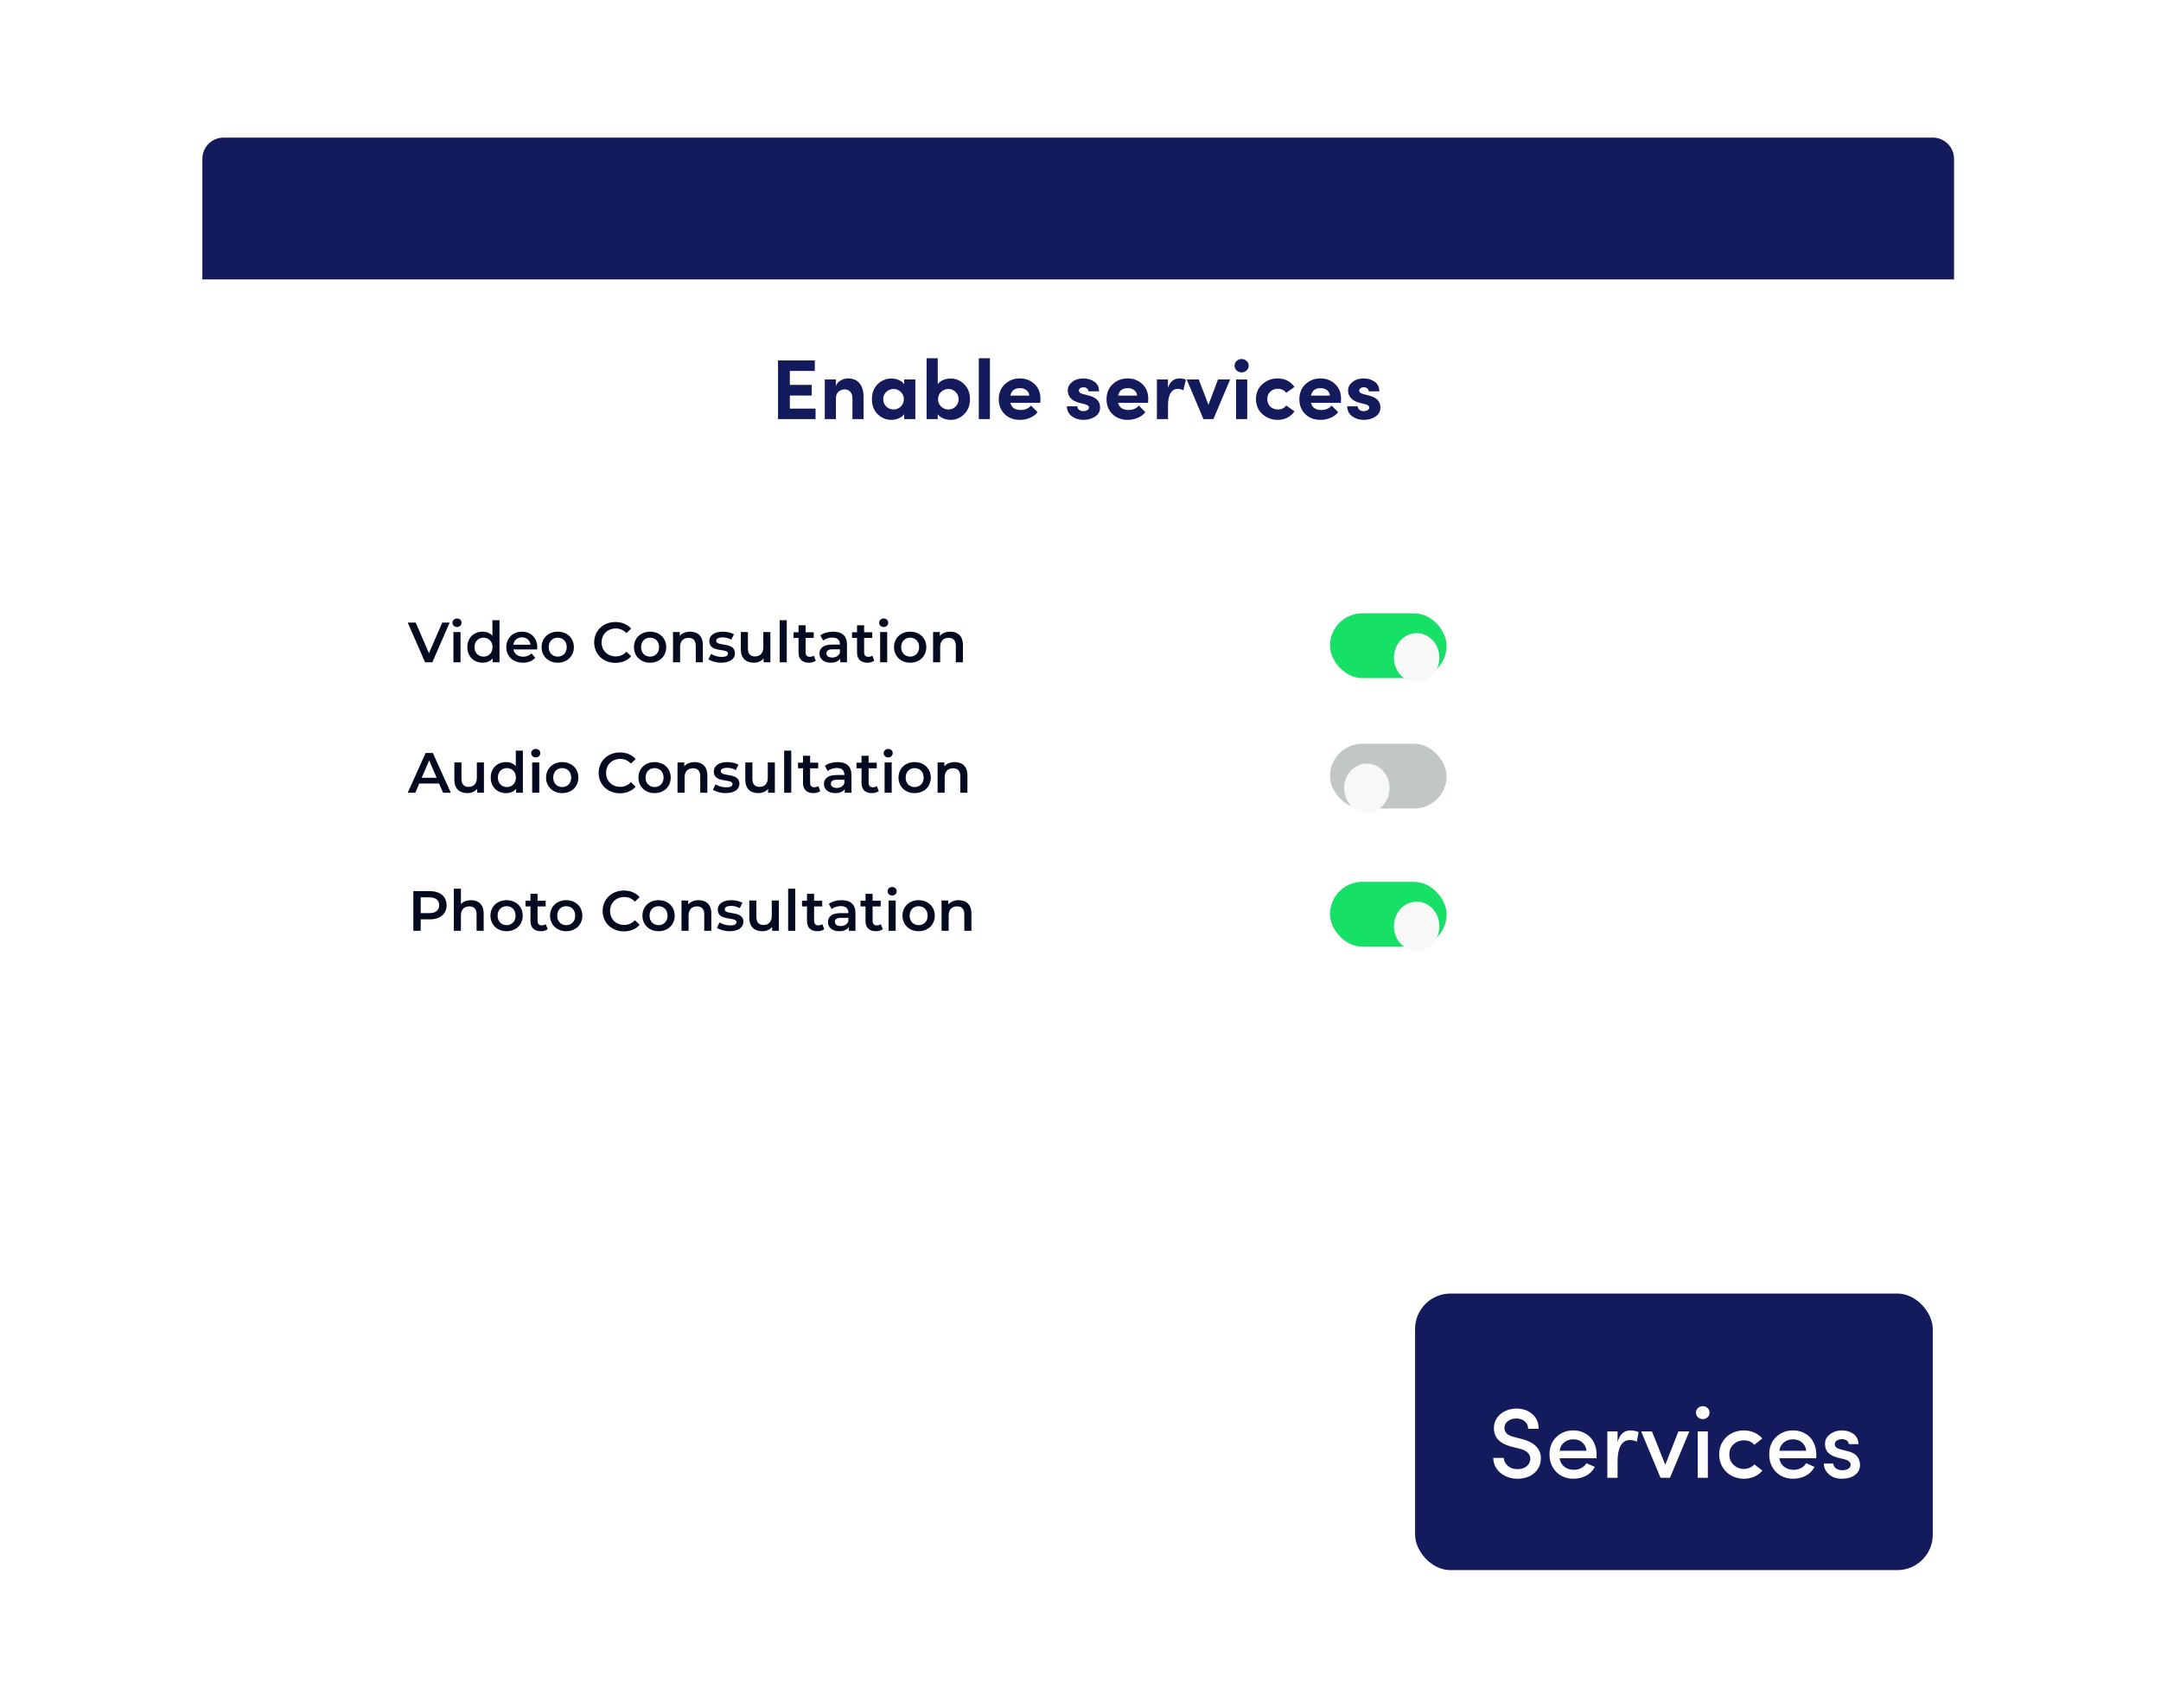
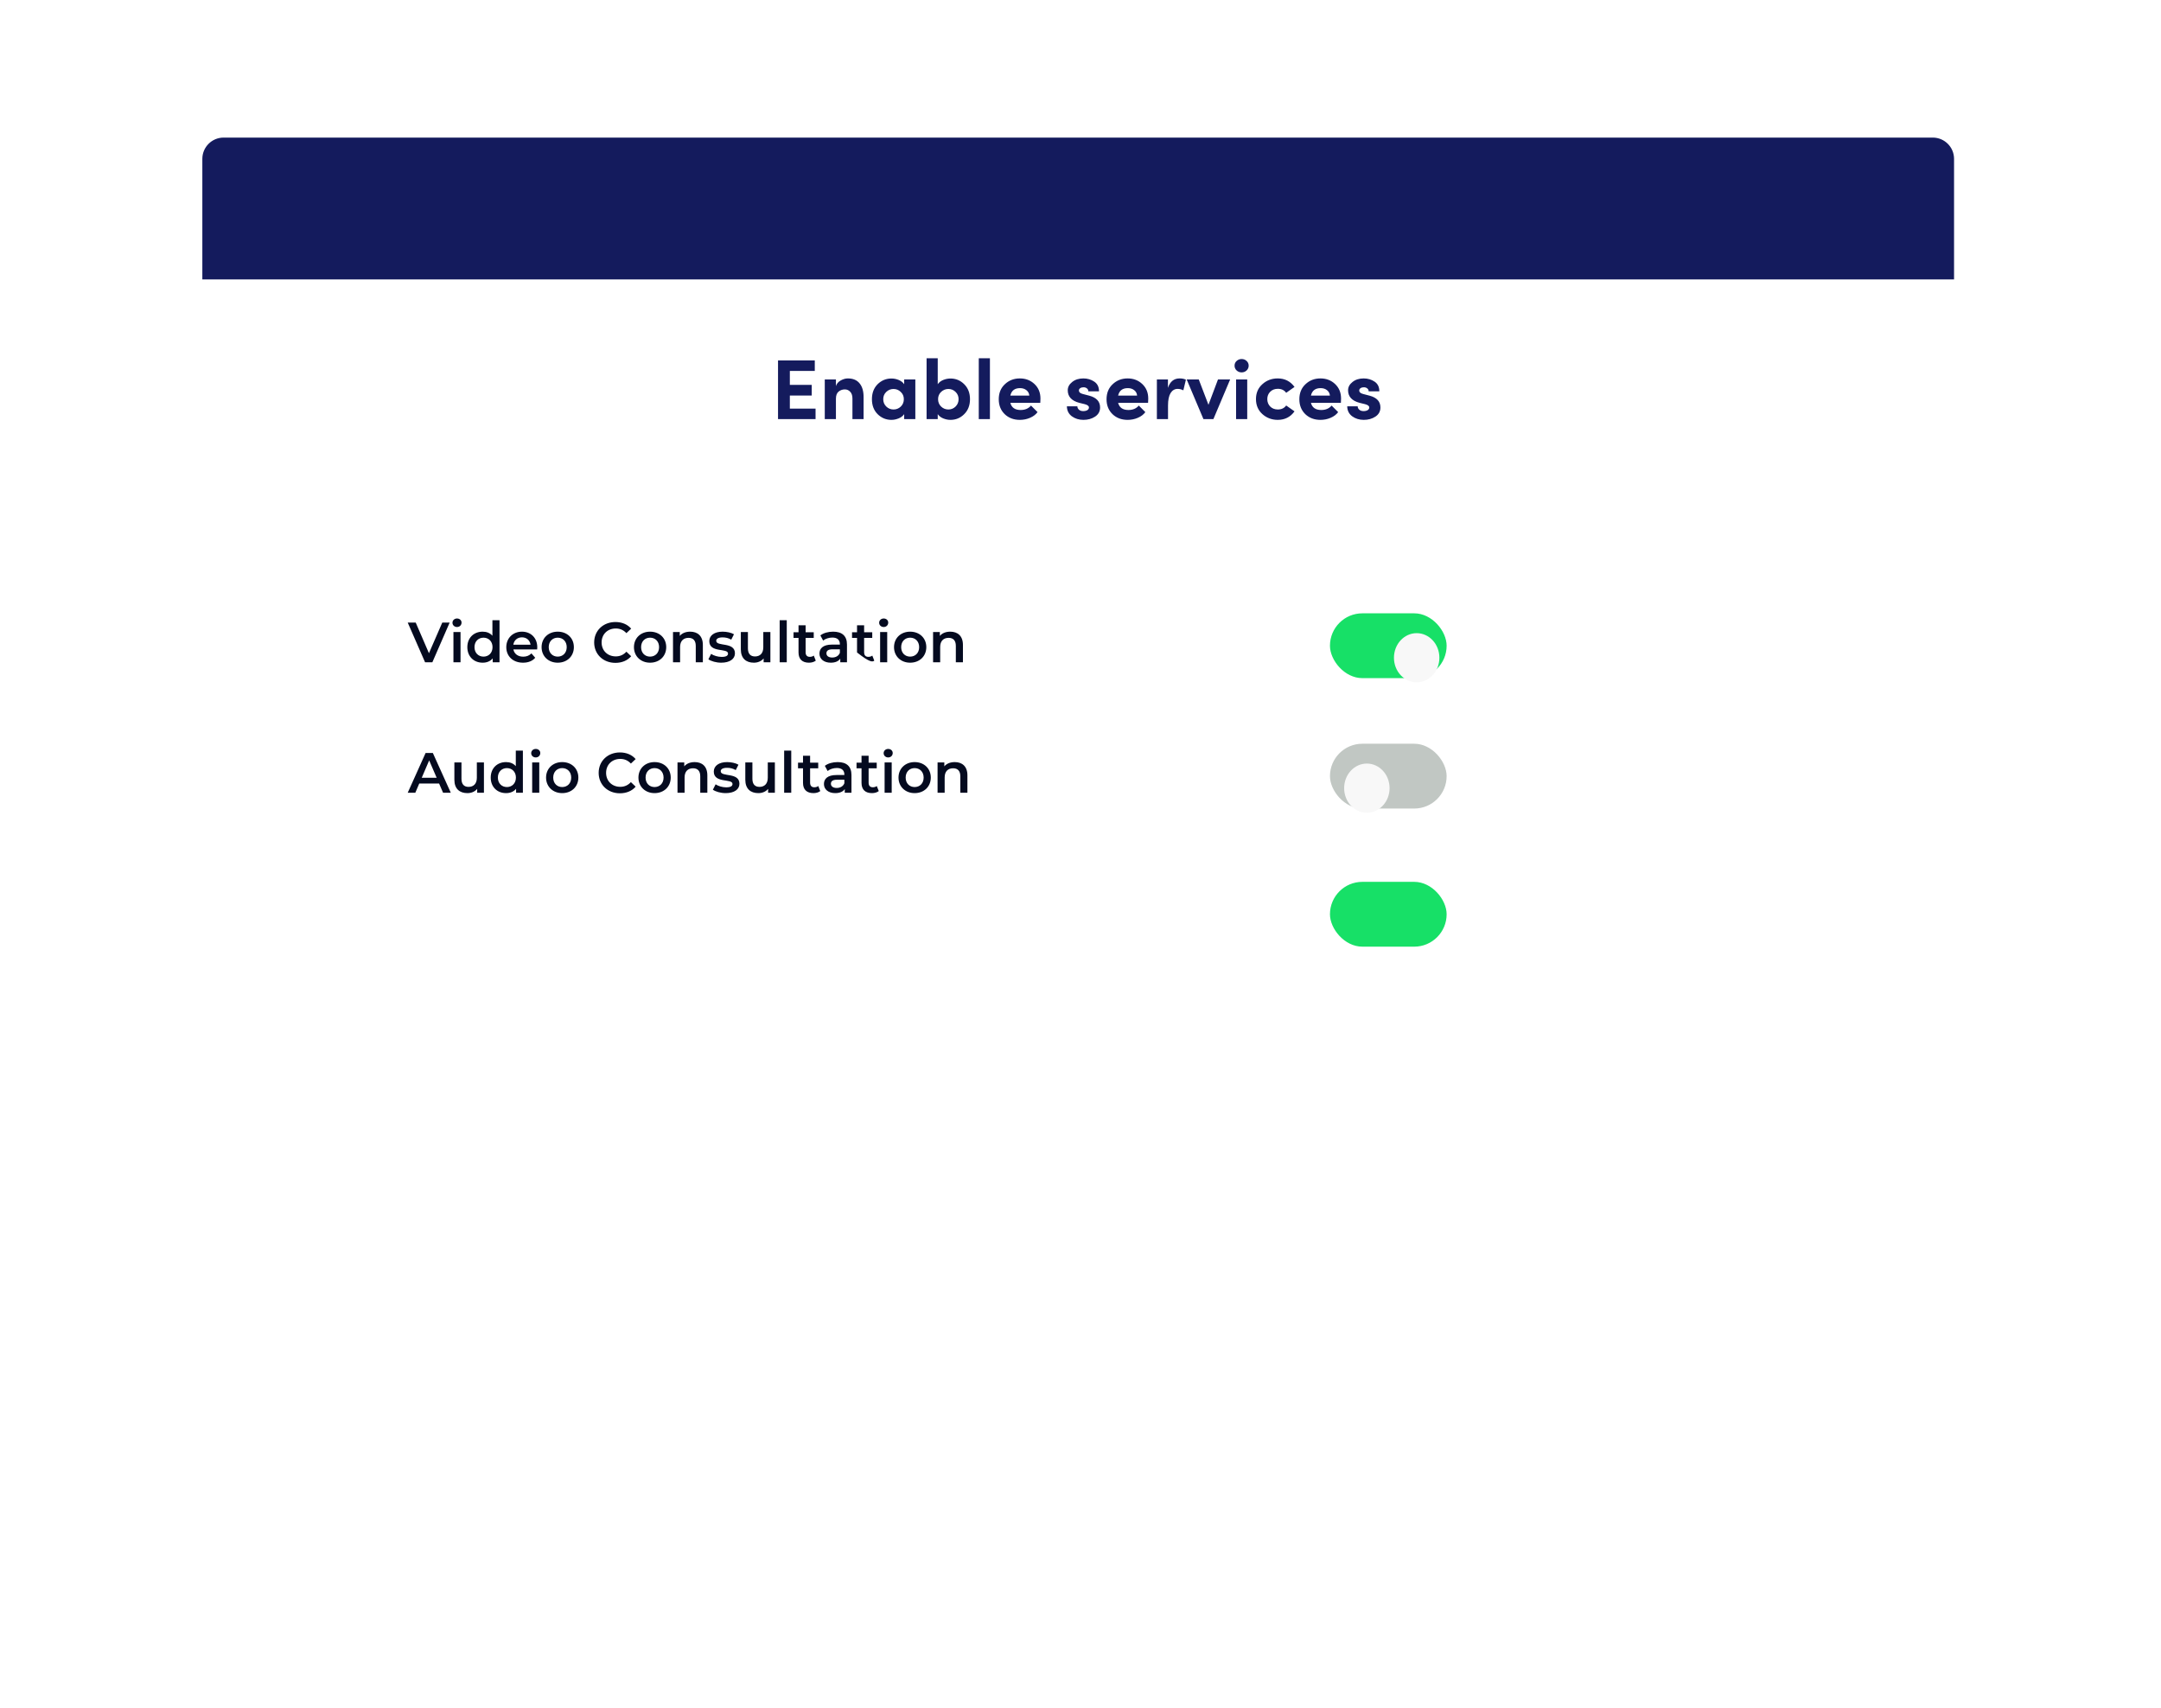
<svg xmlns="http://www.w3.org/2000/svg" width="267" height="211" viewBox="0 0 267 211" fill="none">
  <g filter="url(#filter0_d_3162_24744)">
-     <rect x="25" y="30.145" width="216.431" height="148.96" rx="2.629" fill="white" />
-   </g>
+     </g>
  <path d="M97.589 50.49H100.765V51.783H96.128V44.538H100.67V45.832H97.589V47.556H100.292V48.871H97.589V50.49ZM104.754 46.757C105.392 46.757 105.876 46.96 106.205 47.367C106.541 47.773 106.706 48.348 106.699 49.091V51.783H105.322V49.239C105.322 48.874 105.231 48.597 105.048 48.408C104.866 48.212 104.645 48.114 104.386 48.114C104.092 48.114 103.832 48.205 103.608 48.387C103.391 48.569 103.282 48.864 103.282 49.27V51.783H101.904V46.883H103.282V47.703C103.38 47.402 103.576 47.171 103.871 47.01C104.172 46.841 104.467 46.757 104.754 46.757ZM111.715 46.883H113.093V51.783H111.715V51.173C111.554 51.405 111.323 51.58 111.021 51.699C110.727 51.818 110.432 51.878 110.138 51.878C109.479 51.878 108.911 51.643 108.434 51.173C107.965 50.704 107.73 50.087 107.73 49.323C107.73 48.559 107.965 47.942 108.434 47.472C108.911 47.002 109.479 46.768 110.138 46.768C110.446 46.768 110.744 46.827 111.032 46.946C111.326 47.066 111.554 47.241 111.715 47.472V46.883ZM110.401 50.595C110.744 50.595 111.042 50.476 111.295 50.237C111.547 49.992 111.673 49.687 111.673 49.323C111.673 48.958 111.543 48.657 111.284 48.419C111.032 48.18 110.737 48.061 110.401 48.061C110.05 48.061 109.749 48.184 109.497 48.429C109.251 48.667 109.128 48.965 109.128 49.323C109.128 49.68 109.251 49.982 109.497 50.227C109.749 50.472 110.05 50.595 110.401 50.595ZM117.438 46.768C118.097 46.768 118.661 47.002 119.131 47.472C119.607 47.942 119.846 48.559 119.846 49.323C119.846 50.087 119.607 50.704 119.131 51.173C118.661 51.643 118.097 51.878 117.438 51.878C117.136 51.878 116.839 51.818 116.544 51.699C116.25 51.58 116.022 51.405 115.861 51.173V51.783H114.483V44.265H115.861V47.472C116.022 47.241 116.25 47.066 116.544 46.946C116.839 46.827 117.136 46.768 117.438 46.768ZM117.175 50.595C117.526 50.595 117.823 50.472 118.069 50.227C118.314 49.982 118.437 49.68 118.437 49.323C118.437 48.965 118.314 48.667 118.069 48.429C117.823 48.184 117.526 48.061 117.175 48.061C116.839 48.061 116.541 48.18 116.281 48.419C116.029 48.657 115.903 48.958 115.903 49.323C115.903 49.687 116.029 49.992 116.281 50.237C116.534 50.476 116.832 50.595 117.175 50.595ZM120.932 51.783V44.265H122.309V51.783H120.932ZM128.552 49.249C128.552 49.305 128.545 49.48 128.531 49.775H124.83C124.984 50.364 125.408 50.658 126.102 50.658C126.649 50.658 127.076 50.476 127.385 50.111L128.194 50.921C127.97 51.222 127.658 51.457 127.259 51.626C126.866 51.794 126.449 51.878 126.007 51.878C125.25 51.878 124.626 51.643 124.136 51.173C123.645 50.697 123.4 50.083 123.4 49.333C123.4 48.562 123.652 47.942 124.157 47.472C124.661 46.995 125.278 46.757 126.007 46.757C126.722 46.757 127.325 46.988 127.816 47.451C128.307 47.914 128.552 48.513 128.552 49.249ZM124.83 48.881H127.174C127.153 48.601 127.034 48.376 126.817 48.208C126.607 48.04 126.344 47.956 126.028 47.956C125.369 47.956 124.97 48.264 124.83 48.881ZM133.859 51.878C133.313 51.878 132.836 51.731 132.429 51.436C132.03 51.135 131.826 50.725 131.819 50.206H133.113C133.113 50.36 133.176 50.497 133.302 50.616C133.435 50.735 133.614 50.795 133.838 50.795C134.042 50.795 134.21 50.756 134.343 50.679C134.476 50.595 134.543 50.483 134.543 50.343C134.543 50.16 134.364 50.024 134.007 49.933L133.355 49.775C132.401 49.523 131.925 49.004 131.925 48.219C131.925 47.826 132.107 47.486 132.471 47.199C132.836 46.904 133.295 46.757 133.849 46.757C134.361 46.757 134.813 46.89 135.205 47.157C135.598 47.423 135.791 47.823 135.784 48.355H134.469C134.469 48.201 134.41 48.078 134.29 47.987C134.178 47.896 134.038 47.851 133.87 47.851C133.709 47.851 133.572 47.889 133.46 47.966C133.355 48.036 133.302 48.135 133.302 48.261C133.302 48.457 133.463 48.597 133.786 48.681L134.595 48.892C135.479 49.13 135.92 49.614 135.92 50.343C135.92 50.826 135.713 51.205 135.3 51.478C134.893 51.745 134.413 51.878 133.859 51.878ZM141.87 49.249C141.87 49.305 141.863 49.48 141.849 49.775H138.148C138.302 50.364 138.726 50.658 139.42 50.658C139.967 50.658 140.394 50.476 140.703 50.111L141.512 50.921C141.288 51.222 140.976 51.457 140.577 51.626C140.184 51.794 139.767 51.878 139.325 51.878C138.568 51.878 137.944 51.643 137.454 51.173C136.963 50.697 136.718 50.083 136.718 49.333C136.718 48.562 136.97 47.942 137.475 47.472C137.98 46.995 138.596 46.757 139.325 46.757C140.04 46.757 140.643 46.988 141.134 47.451C141.625 47.914 141.87 48.513 141.87 49.249ZM138.148 48.881H140.493C140.472 48.601 140.352 48.376 140.135 48.208C139.925 48.04 139.662 47.956 139.346 47.956C138.688 47.956 138.288 48.264 138.148 48.881ZM145.744 46.757C146.06 46.757 146.319 46.81 146.523 46.915L146.207 48.229C145.983 48.11 145.748 48.05 145.503 48.05C145.138 48.05 144.847 48.222 144.63 48.566C144.42 48.909 144.314 49.421 144.314 50.101V51.783H142.937V46.883H144.304V47.924C144.563 47.146 145.043 46.757 145.744 46.757ZM150.488 46.883H151.991L149.92 51.783H148.69L146.618 46.883H148.111L149.31 50.017L150.488 46.883ZM153.406 46.011C153.168 46.011 152.961 45.93 152.786 45.769C152.618 45.608 152.534 45.411 152.534 45.18C152.534 44.949 152.618 44.756 152.786 44.602C152.961 44.44 153.168 44.36 153.406 44.36C153.652 44.36 153.858 44.44 154.027 44.602C154.195 44.756 154.279 44.949 154.279 45.18C154.279 45.411 154.195 45.608 154.027 45.769C153.858 45.93 153.652 46.011 153.406 46.011ZM152.723 51.783V46.883H154.1V51.783H152.723ZM157.872 51.878C157.136 51.878 156.501 51.639 155.969 51.163C155.443 50.686 155.18 50.069 155.18 49.312C155.18 48.555 155.443 47.942 155.969 47.472C156.494 46.995 157.129 46.757 157.872 46.757C158.741 46.757 159.432 47.108 159.943 47.809L158.913 48.534C158.675 48.205 158.331 48.04 157.882 48.04C157.497 48.04 157.181 48.163 156.936 48.408C156.698 48.646 156.579 48.948 156.579 49.312C156.579 49.677 156.698 49.982 156.936 50.227C157.181 50.472 157.497 50.595 157.882 50.595C158.331 50.595 158.675 50.43 158.913 50.101L159.943 50.826C159.439 51.527 158.748 51.878 157.872 51.878ZM165.693 49.249C165.693 49.305 165.686 49.48 165.672 49.775H161.97C162.125 50.364 162.549 50.658 163.243 50.658C163.79 50.658 164.217 50.476 164.526 50.111L165.335 50.921C165.111 51.222 164.799 51.457 164.399 51.626C164.007 51.794 163.59 51.878 163.148 51.878C162.391 51.878 161.767 51.643 161.276 51.173C160.786 50.697 160.54 50.083 160.54 49.333C160.54 48.562 160.793 47.942 161.298 47.472C161.802 46.995 162.419 46.757 163.148 46.757C163.863 46.757 164.466 46.988 164.957 47.451C165.447 47.914 165.693 48.513 165.693 49.249ZM161.97 48.881H164.315C164.294 48.601 164.175 48.376 163.958 48.208C163.747 48.04 163.485 47.956 163.169 47.956C162.51 47.956 162.111 48.264 161.97 48.881ZM168.495 51.878C167.948 51.878 167.471 51.731 167.065 51.436C166.665 51.135 166.462 50.725 166.455 50.206H167.748C167.748 50.36 167.811 50.497 167.937 50.616C168.071 50.735 168.249 50.795 168.474 50.795C168.677 50.795 168.845 50.756 168.978 50.679C169.112 50.595 169.178 50.483 169.178 50.343C169.178 50.16 168.999 50.024 168.642 49.933L167.99 49.775C167.037 49.523 166.56 49.004 166.56 48.219C166.56 47.826 166.742 47.486 167.107 47.199C167.471 46.904 167.93 46.757 168.484 46.757C168.996 46.757 169.448 46.89 169.841 47.157C170.233 47.423 170.426 47.823 170.419 48.355H169.105C169.105 48.201 169.045 48.078 168.926 47.987C168.814 47.896 168.673 47.851 168.505 47.851C168.344 47.851 168.207 47.889 168.095 47.966C167.99 48.036 167.937 48.135 167.937 48.261C167.937 48.457 168.099 48.597 168.421 48.681L169.231 48.892C170.114 49.13 170.556 49.614 170.556 50.343C170.556 50.826 170.349 51.205 169.935 51.478C169.529 51.745 169.048 51.878 168.495 51.878Z" fill="#141B5D" />
  <circle cx="38.67" cy="25.414" r="2.279" fill="#F3675D" />
-   <circle cx="47.42" cy="25.414" r="2.279" fill="#F8C147" />
  <circle cx="56.17" cy="25.414" r="2.279" fill="#2DC544" />
-   <rect x="174.837" y="159.828" width="63.965" height="34.173" rx="4.381" fill="#141B5D" />
  <path d="M184.499 180.134H185.799C185.811 180.497 185.973 180.821 186.284 181.104C186.6 181.384 186.999 181.524 187.482 181.524C187.953 181.524 188.325 181.414 188.596 181.194C188.872 180.975 189.031 180.699 189.075 180.368C189.119 179.673 188.674 179.216 187.74 178.996L186.673 178.726C185.276 178.347 184.577 177.59 184.577 176.456C184.577 175.985 184.705 175.564 184.96 175.192C185.22 174.821 185.561 174.537 185.985 174.342C186.408 174.142 186.867 174.042 187.362 174.042C188.157 174.042 188.812 174.27 189.327 174.725C189.846 175.176 190.106 175.781 190.106 176.54H188.806C188.806 176.157 188.668 175.849 188.393 175.618C188.121 175.382 187.768 175.264 187.332 175.264C186.933 175.264 186.59 175.374 186.302 175.594C186.019 175.813 185.877 176.093 185.877 176.432C185.877 176.975 186.252 177.343 187.003 177.534L188.081 177.816C188.916 178.04 189.523 178.379 189.902 178.834C190.281 179.285 190.435 179.823 190.363 180.445C190.303 181.112 190.008 181.657 189.477 182.081C188.95 182.5 188.285 182.71 187.482 182.71C186.915 182.71 186.4 182.59 185.937 182.35C185.477 182.111 185.122 181.795 184.87 181.404C184.623 181.013 184.499 180.589 184.499 180.134ZM191.447 179.709C191.447 178.822 191.729 178.105 192.292 177.558C192.859 177.011 193.56 176.738 194.394 176.738C194.798 176.738 195.175 176.81 195.527 176.953C195.882 177.093 196.187 177.291 196.443 177.546C196.699 177.798 196.898 178.111 197.042 178.487C197.19 178.858 197.264 179.265 197.264 179.709C197.264 179.94 197.26 180.096 197.252 180.176H192.699C192.759 180.611 192.949 180.959 193.268 181.218C193.592 181.478 193.987 181.607 194.454 181.607C194.782 181.607 195.087 181.536 195.371 181.392C195.654 181.244 195.868 181.042 196.012 180.787C196.128 180.843 196.305 180.923 196.545 181.026C196.784 181.13 196.95 181.202 197.042 181.242C196.802 181.725 196.443 182.091 195.964 182.338C195.485 182.586 194.961 182.71 194.394 182.71C193.851 182.71 193.356 182.588 192.909 182.344C192.466 182.101 192.11 181.749 191.843 181.29C191.579 180.827 191.447 180.3 191.447 179.709ZM192.699 179.253H196.024C195.964 178.81 195.786 178.465 195.491 178.217C195.195 177.966 194.83 177.84 194.394 177.84C193.947 177.84 193.568 177.968 193.256 178.223C192.945 178.475 192.759 178.818 192.699 179.253ZM198.593 182.59V176.863H199.857V178.175C200.133 177.217 200.658 176.738 201.433 176.738C201.632 176.738 201.828 176.76 202.02 176.804C202.211 176.848 202.355 176.899 202.451 176.959L202.241 178.127C201.982 177.996 201.698 177.93 201.391 177.93C200.872 177.93 200.486 178.163 200.235 178.631C199.983 179.098 199.857 179.731 199.857 180.529V182.59H198.593ZM202.774 176.863H204.11L205.751 180.985L207.375 176.863H208.722L206.332 182.59H205.164L202.774 176.863ZM209.788 175.114C209.625 174.959 209.543 174.769 209.543 174.545C209.543 174.322 209.625 174.132 209.788 173.976C209.956 173.821 210.156 173.743 210.387 173.743C210.623 173.743 210.821 173.821 210.98 173.976C211.14 174.128 211.22 174.318 211.22 174.545C211.22 174.773 211.14 174.963 210.98 175.114C210.821 175.266 210.623 175.342 210.387 175.342C210.156 175.342 209.956 175.266 209.788 175.114ZM209.759 182.59V176.863H211.01V182.59H209.759ZM212.831 181.284C212.552 180.821 212.412 180.296 212.412 179.709C212.412 179.122 212.552 178.601 212.831 178.145C213.115 177.686 213.486 177.337 213.945 177.097C214.409 176.858 214.916 176.738 215.467 176.738C215.922 176.738 216.347 176.826 216.743 177.001C217.138 177.173 217.47 177.417 217.737 177.732L216.755 178.517C216.435 178.149 216.006 177.966 215.467 177.966C214.972 177.966 214.546 178.127 214.191 178.451C213.84 178.77 213.664 179.19 213.664 179.709C213.664 180.228 213.842 180.657 214.197 180.997C214.552 181.332 214.976 181.5 215.467 181.5C215.718 181.5 215.958 181.45 216.186 181.35C216.413 181.25 216.603 181.112 216.755 180.937L217.749 181.709C217.478 182.029 217.144 182.276 216.749 182.452C216.353 182.624 215.926 182.71 215.467 182.71C214.92 182.71 214.415 182.588 213.951 182.344C213.488 182.101 213.115 181.747 212.831 181.284ZM218.594 179.709C218.594 178.822 218.875 178.105 219.438 177.558C220.005 177.011 220.706 176.738 221.541 176.738C221.944 176.738 222.321 176.81 222.673 176.953C223.028 177.093 223.334 177.291 223.589 177.546C223.845 177.798 224.044 178.111 224.188 178.487C224.336 178.858 224.41 179.265 224.41 179.709C224.41 179.94 224.406 180.096 224.398 180.176H219.846C219.905 180.611 220.095 180.959 220.415 181.218C220.738 181.478 221.133 181.607 221.601 181.607C221.928 181.607 222.234 181.536 222.517 181.392C222.801 181.244 223.014 181.042 223.158 180.787C223.274 180.843 223.451 180.923 223.691 181.026C223.931 181.13 224.096 181.202 224.188 181.242C223.949 181.725 223.589 182.091 223.11 182.338C222.631 182.586 222.108 182.71 221.541 182.71C220.998 182.71 220.502 182.588 220.055 182.344C219.612 182.101 219.257 181.749 218.989 181.29C218.725 180.827 218.594 180.3 218.594 179.709ZM219.846 179.253H223.17C223.11 178.81 222.932 178.465 222.637 178.217C222.341 177.966 221.976 177.84 221.541 177.84C221.093 177.84 220.714 177.968 220.403 178.223C220.091 178.475 219.905 178.818 219.846 179.253ZM225.338 180.835H226.5C226.532 181.086 226.646 181.286 226.842 181.434C227.041 181.582 227.305 181.655 227.632 181.655C227.928 181.655 228.172 181.596 228.363 181.476C228.555 181.352 228.651 181.184 228.651 180.973C228.651 180.801 228.575 180.659 228.423 180.547C228.275 180.431 228.086 180.348 227.854 180.296L227.081 180.11C226.486 179.95 226.063 179.719 225.811 179.415C225.564 179.108 225.458 178.718 225.494 178.247C225.53 177.828 225.748 177.472 226.147 177.181C226.55 176.885 227.017 176.738 227.549 176.738C227.812 176.738 228.06 176.77 228.291 176.834C228.527 176.897 228.743 176.995 228.938 177.127C229.138 177.255 229.3 177.431 229.423 177.654C229.547 177.878 229.617 178.137 229.633 178.433H228.429C228.405 178.229 228.313 178.075 228.154 177.972C227.998 177.868 227.812 177.816 227.596 177.816C227.433 177.816 227.271 177.846 227.111 177.906C226.952 177.966 226.844 178.044 226.788 178.139C226.692 178.303 226.674 178.475 226.734 178.654C226.794 178.834 227.027 178.98 227.435 179.092L228.321 179.313C228.617 179.385 228.866 179.487 229.07 179.619C229.278 179.747 229.431 179.892 229.531 180.056C229.635 180.216 229.707 180.372 229.747 180.523C229.791 180.671 229.813 180.825 229.813 180.985C229.813 181.524 229.601 181.947 229.178 182.254C228.755 182.558 228.205 182.71 227.531 182.71C227.167 182.71 226.822 182.64 226.494 182.5C226.171 182.356 225.899 182.139 225.68 181.847C225.46 181.556 225.346 181.218 225.338 180.835Z" fill="white" />
-   <path d="M54.645 76.925L52.998 80.71L51.364 76.925H50.376L52.521 81.832H53.418L55.556 76.925H54.645ZM56.466 77.472C56.795 77.472 57.026 77.234 57.026 76.925C57.026 76.638 56.788 76.42 56.466 76.42C56.143 76.42 55.905 76.652 55.905 76.946C55.905 77.24 56.143 77.472 56.466 77.472ZM56.024 81.832H56.9V78.089H56.024V81.832ZM60.84 76.631V78.551C60.546 78.208 60.118 78.047 59.635 78.047C58.548 78.047 57.742 78.797 57.742 79.96C57.742 81.124 58.548 81.881 59.635 81.881C60.146 81.881 60.581 81.706 60.875 81.348V81.832H61.717V76.631H60.84ZM59.74 81.131C59.109 81.131 58.625 80.675 58.625 79.96C58.625 79.245 59.109 78.79 59.74 78.79C60.371 78.79 60.854 79.245 60.854 79.96C60.854 80.675 60.371 81.131 59.74 81.131ZM66.382 79.981C66.382 78.811 65.583 78.047 64.489 78.047C63.375 78.047 62.554 78.846 62.554 79.96C62.554 81.075 63.367 81.881 64.622 81.881C65.267 81.881 65.793 81.671 66.129 81.271L65.66 80.731C65.393 81.005 65.064 81.138 64.643 81.138C63.991 81.138 63.536 80.788 63.431 80.241H66.368C66.375 80.157 66.382 80.052 66.382 79.981ZM64.489 78.748C65.064 78.748 65.478 79.119 65.548 79.659H63.424C63.508 79.112 63.921 78.748 64.489 78.748ZM68.906 81.881C70.07 81.881 70.904 81.082 70.904 79.96C70.904 78.839 70.07 78.047 68.906 78.047C67.756 78.047 66.915 78.839 66.915 79.96C66.915 81.082 67.756 81.881 68.906 81.881ZM68.906 81.131C68.275 81.131 67.798 80.675 67.798 79.96C67.798 79.245 68.275 78.79 68.906 78.79C69.544 78.79 70.02 79.245 70.02 79.96C70.02 80.675 69.544 81.131 68.906 81.131ZM76.034 81.902C76.84 81.902 77.527 81.615 77.983 81.082L77.394 80.521C77.037 80.914 76.595 81.103 76.083 81.103C75.067 81.103 74.331 80.388 74.331 79.379C74.331 78.369 75.067 77.654 76.083 77.654C76.595 77.654 77.037 77.843 77.394 78.229L77.983 77.675C77.527 77.142 76.84 76.855 76.041 76.855C74.534 76.855 73.412 77.913 73.412 79.379C73.412 80.844 74.534 81.902 76.034 81.902ZM80.317 81.881C81.481 81.881 82.315 81.082 82.315 79.96C82.315 78.839 81.481 78.047 80.317 78.047C79.168 78.047 78.327 78.839 78.327 79.96C78.327 81.082 79.168 81.881 80.317 81.881ZM80.317 81.131C79.687 81.131 79.21 80.675 79.21 79.96C79.21 79.245 79.687 78.79 80.317 78.79C80.955 78.79 81.432 79.245 81.432 79.96C81.432 80.675 80.955 81.131 80.317 81.131ZM85.277 78.047C84.73 78.047 84.275 78.229 83.987 78.572V78.089H83.153V81.832H84.029V79.939C84.029 79.189 84.45 78.811 85.074 78.811C85.635 78.811 85.964 79.133 85.964 79.799V81.832H86.84V79.687C86.84 78.558 86.174 78.047 85.277 78.047ZM89.109 81.881C90.16 81.881 90.805 81.425 90.805 80.725C90.805 79.259 88.492 79.932 88.492 79.175C88.492 78.93 88.744 78.755 89.277 78.755C89.634 78.755 89.992 78.825 90.349 79.035L90.686 78.369C90.349 78.166 89.782 78.047 89.284 78.047C88.274 78.047 87.636 78.509 87.636 79.217C87.636 80.71 89.95 80.037 89.95 80.752C89.95 81.012 89.719 81.166 89.165 81.166C88.695 81.166 88.19 81.012 87.861 80.795L87.524 81.46C87.861 81.699 88.485 81.881 89.109 81.881ZM94.308 78.089V79.981C94.308 80.731 93.894 81.11 93.284 81.11C92.73 81.11 92.408 80.788 92.408 80.108V78.089H91.532V80.227C91.532 81.355 92.183 81.881 93.144 81.881C93.627 81.881 94.069 81.699 94.35 81.355V81.832H95.184V78.089H94.308ZM96.331 81.832H97.207V76.631H96.331V81.832ZM100.547 81.005C100.414 81.11 100.239 81.159 100.056 81.159C99.72 81.159 99.537 80.963 99.537 80.598V78.818H100.54V78.117H99.537V77.262H98.661V78.117H98.044V78.818H98.661V80.619C98.661 81.447 99.131 81.881 99.951 81.881C100.267 81.881 100.582 81.797 100.792 81.629L100.547 81.005ZM102.943 78.047C102.34 78.047 101.758 78.201 101.359 78.509L101.702 79.147C101.983 78.916 102.417 78.776 102.838 78.776C103.462 78.776 103.77 79.077 103.77 79.589V79.645H102.803C101.667 79.645 101.247 80.136 101.247 80.76C101.247 81.411 101.787 81.881 102.642 81.881C103.203 81.881 103.609 81.699 103.819 81.376V81.832H104.647V79.638C104.647 78.558 104.023 78.047 102.943 78.047ZM102.824 81.243C102.375 81.243 102.109 81.04 102.109 80.725C102.109 80.451 102.27 80.227 102.866 80.227H103.77V80.661C103.623 81.047 103.252 81.243 102.824 81.243ZM107.776 81.005C107.643 81.11 107.467 81.159 107.285 81.159C106.949 81.159 106.766 80.963 106.766 80.598V78.818H107.769V78.117H106.766V77.262H105.89V78.117H105.273V78.818H105.89V80.619C105.89 81.447 106.36 81.881 107.18 81.881C107.496 81.881 107.811 81.797 108.021 81.629L107.776 81.005ZM109.184 77.472C109.513 77.472 109.744 77.234 109.744 76.925C109.744 76.638 109.506 76.42 109.184 76.42C108.861 76.42 108.623 76.652 108.623 76.946C108.623 77.24 108.861 77.472 109.184 77.472ZM108.742 81.832H109.618V78.089H108.742V81.832ZM112.451 81.881C113.614 81.881 114.449 81.082 114.449 79.96C114.449 78.839 113.614 78.047 112.451 78.047C111.301 78.047 110.46 78.839 110.46 79.96C110.46 81.082 111.301 81.881 112.451 81.881ZM112.451 81.131C111.82 81.131 111.343 80.675 111.343 79.96C111.343 79.245 111.82 78.79 112.451 78.79C113.089 78.79 113.565 79.245 113.565 79.96C113.565 80.675 113.089 81.131 112.451 81.131ZM117.41 78.047C116.864 78.047 116.408 78.229 116.121 78.572V78.089H115.286V81.832H116.163V79.939C116.163 79.189 116.583 78.811 117.207 78.811C117.768 78.811 118.097 79.133 118.097 79.799V81.832H118.974V79.687C118.974 78.558 118.308 78.047 117.41 78.047Z" fill="#040A1F" />
+   <path d="M54.645 76.925L52.998 80.71L51.364 76.925H50.376L52.521 81.832H53.418L55.556 76.925H54.645ZM56.466 77.472C56.795 77.472 57.026 77.234 57.026 76.925C57.026 76.638 56.788 76.42 56.466 76.42C56.143 76.42 55.905 76.652 55.905 76.946C55.905 77.24 56.143 77.472 56.466 77.472ZM56.024 81.832H56.9V78.089H56.024V81.832ZM60.84 76.631V78.551C60.546 78.208 60.118 78.047 59.635 78.047C58.548 78.047 57.742 78.797 57.742 79.96C57.742 81.124 58.548 81.881 59.635 81.881C60.146 81.881 60.581 81.706 60.875 81.348V81.832H61.717V76.631H60.84ZM59.74 81.131C59.109 81.131 58.625 80.675 58.625 79.96C58.625 79.245 59.109 78.79 59.74 78.79C60.371 78.79 60.854 79.245 60.854 79.96C60.854 80.675 60.371 81.131 59.74 81.131ZM66.382 79.981C66.382 78.811 65.583 78.047 64.489 78.047C63.375 78.047 62.554 78.846 62.554 79.96C62.554 81.075 63.367 81.881 64.622 81.881C65.267 81.881 65.793 81.671 66.129 81.271L65.66 80.731C65.393 81.005 65.064 81.138 64.643 81.138C63.991 81.138 63.536 80.788 63.431 80.241H66.368C66.375 80.157 66.382 80.052 66.382 79.981ZM64.489 78.748C65.064 78.748 65.478 79.119 65.548 79.659H63.424C63.508 79.112 63.921 78.748 64.489 78.748ZM68.906 81.881C70.07 81.881 70.904 81.082 70.904 79.96C70.904 78.839 70.07 78.047 68.906 78.047C67.756 78.047 66.915 78.839 66.915 79.96C66.915 81.082 67.756 81.881 68.906 81.881ZM68.906 81.131C68.275 81.131 67.798 80.675 67.798 79.96C67.798 79.245 68.275 78.79 68.906 78.79C69.544 78.79 70.02 79.245 70.02 79.96C70.02 80.675 69.544 81.131 68.906 81.131ZM76.034 81.902C76.84 81.902 77.527 81.615 77.983 81.082L77.394 80.521C77.037 80.914 76.595 81.103 76.083 81.103C75.067 81.103 74.331 80.388 74.331 79.379C74.331 78.369 75.067 77.654 76.083 77.654C76.595 77.654 77.037 77.843 77.394 78.229L77.983 77.675C77.527 77.142 76.84 76.855 76.041 76.855C74.534 76.855 73.412 77.913 73.412 79.379C73.412 80.844 74.534 81.902 76.034 81.902ZM80.317 81.881C81.481 81.881 82.315 81.082 82.315 79.96C82.315 78.839 81.481 78.047 80.317 78.047C79.168 78.047 78.327 78.839 78.327 79.96C78.327 81.082 79.168 81.881 80.317 81.881ZM80.317 81.131C79.687 81.131 79.21 80.675 79.21 79.96C79.21 79.245 79.687 78.79 80.317 78.79C80.955 78.79 81.432 79.245 81.432 79.96C81.432 80.675 80.955 81.131 80.317 81.131ZM85.277 78.047C84.73 78.047 84.275 78.229 83.987 78.572V78.089H83.153V81.832H84.029V79.939C84.029 79.189 84.45 78.811 85.074 78.811C85.635 78.811 85.964 79.133 85.964 79.799V81.832H86.84V79.687C86.84 78.558 86.174 78.047 85.277 78.047ZM89.109 81.881C90.16 81.881 90.805 81.425 90.805 80.725C90.805 79.259 88.492 79.932 88.492 79.175C88.492 78.93 88.744 78.755 89.277 78.755C89.634 78.755 89.992 78.825 90.349 79.035L90.686 78.369C90.349 78.166 89.782 78.047 89.284 78.047C88.274 78.047 87.636 78.509 87.636 79.217C87.636 80.71 89.95 80.037 89.95 80.752C89.95 81.012 89.719 81.166 89.165 81.166C88.695 81.166 88.19 81.012 87.861 80.795L87.524 81.46C87.861 81.699 88.485 81.881 89.109 81.881ZM94.308 78.089V79.981C94.308 80.731 93.894 81.11 93.284 81.11C92.73 81.11 92.408 80.788 92.408 80.108V78.089H91.532V80.227C91.532 81.355 92.183 81.881 93.144 81.881C93.627 81.881 94.069 81.699 94.35 81.355V81.832H95.184V78.089H94.308ZM96.331 81.832H97.207V76.631H96.331V81.832ZM100.547 81.005C100.414 81.11 100.239 81.159 100.056 81.159C99.72 81.159 99.537 80.963 99.537 80.598V78.818H100.54V78.117H99.537V77.262H98.661V78.117H98.044V78.818H98.661V80.619C98.661 81.447 99.131 81.881 99.951 81.881C100.267 81.881 100.582 81.797 100.792 81.629L100.547 81.005ZM102.943 78.047C102.34 78.047 101.758 78.201 101.359 78.509L101.702 79.147C101.983 78.916 102.417 78.776 102.838 78.776C103.462 78.776 103.77 79.077 103.77 79.589V79.645H102.803C101.667 79.645 101.247 80.136 101.247 80.76C101.247 81.411 101.787 81.881 102.642 81.881C103.203 81.881 103.609 81.699 103.819 81.376V81.832H104.647V79.638C104.647 78.558 104.023 78.047 102.943 78.047ZM102.824 81.243C102.375 81.243 102.109 81.04 102.109 80.725C102.109 80.451 102.27 80.227 102.866 80.227H103.77V80.661C103.623 81.047 103.252 81.243 102.824 81.243ZM107.776 81.005C107.643 81.11 107.467 81.159 107.285 81.159C106.949 81.159 106.766 80.963 106.766 80.598V78.818H107.769V78.117H106.766V77.262H105.89V78.117H105.273V78.818H105.89V80.619C107.496 81.881 107.811 81.797 108.021 81.629L107.776 81.005ZM109.184 77.472C109.513 77.472 109.744 77.234 109.744 76.925C109.744 76.638 109.506 76.42 109.184 76.42C108.861 76.42 108.623 76.652 108.623 76.946C108.623 77.24 108.861 77.472 109.184 77.472ZM108.742 81.832H109.618V78.089H108.742V81.832ZM112.451 81.881C113.614 81.881 114.449 81.082 114.449 79.96C114.449 78.839 113.614 78.047 112.451 78.047C111.301 78.047 110.46 78.839 110.46 79.96C110.46 81.082 111.301 81.881 112.451 81.881ZM112.451 81.131C111.82 81.131 111.343 80.675 111.343 79.96C111.343 79.245 111.82 78.79 112.451 78.79C113.089 78.79 113.565 79.245 113.565 79.96C113.565 80.675 113.089 81.131 112.451 81.131ZM117.41 78.047C116.864 78.047 116.408 78.229 116.121 78.572V78.089H115.286V81.832H116.163V79.939C116.163 79.189 116.583 78.811 117.207 78.811C117.768 78.811 118.097 79.133 118.097 79.799V81.832H118.974V79.687C118.974 78.558 118.308 78.047 117.41 78.047Z" fill="#040A1F" />
  <path d="M54.743 97.947H55.696L53.481 93.04H52.584L50.376 97.947H51.315L51.799 96.812H54.252L54.743 97.947ZM52.107 96.097L53.026 93.952L53.951 96.097H52.107ZM58.916 94.204V96.097C58.916 96.847 58.502 97.225 57.892 97.225C57.339 97.225 57.016 96.903 57.016 96.223V94.204H56.14V96.342C56.14 97.471 56.792 97.996 57.752 97.996C58.236 97.996 58.677 97.814 58.958 97.471V97.947H59.792V94.204H58.916ZM63.729 92.746V94.667C63.435 94.323 63.007 94.162 62.523 94.162C61.437 94.162 60.631 94.912 60.631 96.076C60.631 97.239 61.437 97.996 62.523 97.996C63.035 97.996 63.47 97.821 63.764 97.464V97.947H64.605V92.746H63.729ZM62.629 97.246C61.998 97.246 61.514 96.791 61.514 96.076C61.514 95.361 61.998 94.905 62.629 94.905C63.26 94.905 63.743 95.361 63.743 96.076C63.743 96.791 63.26 97.246 62.629 97.246ZM66.193 93.587C66.523 93.587 66.754 93.349 66.754 93.04C66.754 92.753 66.516 92.536 66.193 92.536C65.871 92.536 65.632 92.767 65.632 93.061C65.632 93.356 65.871 93.587 66.193 93.587ZM65.752 97.947H66.628V94.204H65.752V97.947ZM69.46 97.996C70.624 97.996 71.458 97.197 71.458 96.076C71.458 94.954 70.624 94.162 69.46 94.162C68.311 94.162 67.469 94.954 67.469 96.076C67.469 97.197 68.311 97.996 69.46 97.996ZM69.46 97.246C68.829 97.246 68.353 96.791 68.353 96.076C68.353 95.361 68.829 94.905 69.46 94.905C70.098 94.905 70.575 95.361 70.575 96.076C70.575 96.791 70.098 97.246 69.46 97.246ZM76.589 98.017C77.395 98.017 78.082 97.73 78.537 97.197L77.949 96.636C77.591 97.029 77.15 97.218 76.638 97.218C75.621 97.218 74.885 96.503 74.885 95.494C74.885 94.484 75.621 93.769 76.638 93.769C77.15 93.769 77.591 93.959 77.949 94.344L78.537 93.79C78.082 93.258 77.395 92.97 76.596 92.97C75.089 92.97 73.967 94.029 73.967 95.494C73.967 96.959 75.089 98.017 76.589 98.017ZM80.872 97.996C82.036 97.996 82.87 97.197 82.87 96.076C82.87 94.954 82.036 94.162 80.872 94.162C79.722 94.162 78.881 94.954 78.881 96.076C78.881 97.197 79.722 97.996 80.872 97.996ZM80.872 97.246C80.241 97.246 79.764 96.791 79.764 96.076C79.764 95.361 80.241 94.905 80.872 94.905C81.51 94.905 81.987 95.361 81.987 96.076C81.987 96.791 81.51 97.246 80.872 97.246ZM85.832 94.162C85.285 94.162 84.829 94.344 84.542 94.688V94.204H83.708V97.947H84.584V96.055C84.584 95.305 85.004 94.926 85.628 94.926C86.189 94.926 86.519 95.249 86.519 95.914V97.947H87.395V95.802C87.395 94.674 86.729 94.162 85.832 94.162ZM89.663 97.996C90.715 97.996 91.359 97.541 91.359 96.84C91.359 95.375 89.046 96.048 89.046 95.29C89.046 95.045 89.299 94.87 89.831 94.87C90.189 94.87 90.546 94.94 90.904 95.15L91.24 94.484C90.904 94.281 90.336 94.162 89.838 94.162C88.829 94.162 88.191 94.625 88.191 95.333C88.191 96.826 90.504 96.153 90.504 96.868C90.504 97.127 90.273 97.281 89.719 97.281C89.249 97.281 88.745 97.127 88.415 96.91L88.079 97.576C88.415 97.814 89.039 97.996 89.663 97.996ZM94.862 94.204V96.097C94.862 96.847 94.448 97.225 93.838 97.225C93.285 97.225 92.962 96.903 92.962 96.223V94.204H92.086V96.342C92.086 97.471 92.738 97.996 93.698 97.996C94.182 97.996 94.624 97.814 94.904 97.471V97.947H95.738V94.204H94.862ZM96.885 97.947H97.762V92.746H96.885V97.947ZM101.101 97.12C100.968 97.225 100.793 97.274 100.611 97.274C100.274 97.274 100.092 97.078 100.092 96.713V94.933H101.094V94.232H100.092V93.377H99.216V94.232H98.599V94.933H99.216V96.735C99.216 97.562 99.686 97.996 100.506 97.996C100.821 97.996 101.137 97.912 101.347 97.744L101.101 97.12ZM103.498 94.162C102.895 94.162 102.313 94.316 101.913 94.625L102.257 95.263C102.537 95.031 102.972 94.891 103.392 94.891C104.016 94.891 104.325 95.192 104.325 95.704V95.76H103.357C102.222 95.76 101.801 96.251 101.801 96.875C101.801 97.527 102.341 97.996 103.196 97.996C103.757 97.996 104.164 97.814 104.374 97.492V97.947H105.201V95.753C105.201 94.674 104.577 94.162 103.498 94.162ZM103.378 97.358C102.93 97.358 102.663 97.155 102.663 96.84C102.663 96.566 102.825 96.342 103.421 96.342H104.325V96.777C104.178 97.162 103.806 97.358 103.378 97.358ZM108.33 97.12C108.197 97.225 108.022 97.274 107.84 97.274C107.503 97.274 107.321 97.078 107.321 96.713V94.933H108.323V94.232H107.321V93.377H106.445V94.232H105.828V94.933H106.445V96.735C106.445 97.562 106.914 97.996 107.735 97.996C108.05 97.996 108.365 97.912 108.576 97.744L108.33 97.12ZM109.738 93.587C110.068 93.587 110.299 93.349 110.299 93.04C110.299 92.753 110.061 92.536 109.738 92.536C109.416 92.536 109.177 92.767 109.177 93.061C109.177 93.356 109.416 93.587 109.738 93.587ZM109.297 97.947H110.173V94.204H109.297V97.947ZM113.005 97.996C114.169 97.996 115.003 97.197 115.003 96.076C115.003 94.954 114.169 94.162 113.005 94.162C111.856 94.162 111.014 94.954 111.014 96.076C111.014 97.197 111.856 97.996 113.005 97.996ZM113.005 97.246C112.374 97.246 111.898 96.791 111.898 96.076C111.898 95.361 112.374 94.905 113.005 94.905C113.643 94.905 114.12 95.361 114.12 96.076C114.12 96.791 113.643 97.246 113.005 97.246ZM117.965 94.162C117.418 94.162 116.963 94.344 116.675 94.688V94.204H115.841V97.947H116.717V96.055C116.717 95.305 117.138 94.926 117.762 94.926C118.322 94.926 118.652 95.249 118.652 95.914V97.947H119.528V95.802C119.528 94.674 118.862 94.162 117.965 94.162Z" fill="#040A1F" />
-   <path d="M53.089 110.103H51.07V115.01H51.981V113.594H53.089C54.379 113.594 55.178 112.928 55.178 111.848C55.178 110.762 54.379 110.103 53.089 110.103ZM53.047 112.823H51.981V110.874H53.047C53.846 110.874 54.259 111.231 54.259 111.848C54.259 112.465 53.846 112.823 53.047 112.823ZM58.196 111.224C57.677 111.224 57.236 111.393 56.948 111.701V109.808H56.072V115.01H56.948V113.117C56.948 112.367 57.369 111.988 57.993 111.988C58.553 111.988 58.883 112.311 58.883 112.977V115.01H59.759V112.865C59.759 111.736 59.093 111.224 58.196 111.224ZM62.587 115.059C63.751 115.059 64.585 114.26 64.585 113.138C64.585 112.017 63.751 111.224 62.587 111.224C61.438 111.224 60.596 112.017 60.596 113.138C60.596 114.26 61.438 115.059 62.587 115.059ZM62.587 114.309C61.956 114.309 61.48 113.853 61.48 113.138C61.48 112.423 61.956 111.967 62.587 111.967C63.225 111.967 63.702 112.423 63.702 113.138C63.702 113.853 63.225 114.309 62.587 114.309ZM67.428 114.183C67.295 114.288 67.12 114.337 66.937 114.337C66.601 114.337 66.418 114.141 66.418 113.776V111.996H67.421V111.295H66.418V110.439H65.542V111.295H64.925V111.996H65.542V113.797C65.542 114.624 66.012 115.059 66.832 115.059C67.147 115.059 67.463 114.975 67.673 114.806L67.428 114.183ZM69.953 115.059C71.117 115.059 71.951 114.26 71.951 113.138C71.951 112.017 71.117 111.224 69.953 111.224C68.804 111.224 67.962 112.017 67.962 113.138C67.962 114.26 68.804 115.059 69.953 115.059ZM69.953 114.309C69.322 114.309 68.846 113.853 68.846 113.138C68.846 112.423 69.322 111.967 69.953 111.967C70.591 111.967 71.068 112.423 71.068 113.138C71.068 113.853 70.591 114.309 69.953 114.309ZM77.082 115.08C77.888 115.08 78.575 114.792 79.03 114.26L78.442 113.699C78.084 114.091 77.642 114.281 77.131 114.281C76.114 114.281 75.378 113.566 75.378 112.556C75.378 111.547 76.114 110.832 77.131 110.832C77.642 110.832 78.084 111.021 78.442 111.407L79.03 110.853C78.575 110.32 77.888 110.033 77.089 110.033C75.582 110.033 74.46 111.091 74.46 112.556C74.46 114.021 75.582 115.08 77.082 115.08ZM81.365 115.059C82.528 115.059 83.363 114.26 83.363 113.138C83.363 112.017 82.528 111.224 81.365 111.224C80.215 111.224 79.374 112.017 79.374 113.138C79.374 114.26 80.215 115.059 81.365 115.059ZM81.365 114.309C80.734 114.309 80.257 113.853 80.257 113.138C80.257 112.423 80.734 111.967 81.365 111.967C82.003 111.967 82.479 112.423 82.479 113.138C82.479 113.853 82.003 114.309 81.365 114.309ZM86.325 111.224C85.778 111.224 85.322 111.407 85.035 111.75V111.266H84.201V115.01H85.077V113.117C85.077 112.367 85.497 111.988 86.121 111.988C86.682 111.988 87.012 112.311 87.012 112.977V115.01H87.888V112.865C87.888 111.736 87.222 111.224 86.325 111.224ZM90.156 115.059C91.207 115.059 91.852 114.603 91.852 113.902C91.852 112.437 89.539 113.11 89.539 112.353C89.539 112.108 89.791 111.932 90.324 111.932C90.682 111.932 91.039 112.003 91.397 112.213L91.733 111.547C91.397 111.344 90.829 111.224 90.331 111.224C89.322 111.224 88.684 111.687 88.684 112.395C88.684 113.888 90.997 113.215 90.997 113.93C90.997 114.19 90.766 114.344 90.212 114.344C89.742 114.344 89.238 114.19 88.908 113.972L88.572 114.638C88.908 114.877 89.532 115.059 90.156 115.059ZM95.355 111.266V113.159C95.355 113.909 94.941 114.288 94.331 114.288C93.778 114.288 93.455 113.965 93.455 113.285V111.266H92.579V113.404C92.579 114.533 93.231 115.059 94.191 115.059C94.675 115.059 95.117 114.877 95.397 114.533V115.01H96.231V111.266H95.355ZM97.378 115.01H98.255V109.808H97.378V115.01ZM101.594 114.183C101.461 114.288 101.286 114.337 101.104 114.337C100.767 114.337 100.585 114.141 100.585 113.776V111.996H101.587V111.295H100.585V110.439H99.709V111.295H99.092V111.996H99.709V113.797C99.709 114.624 100.178 115.059 100.998 115.059C101.314 115.059 101.629 114.975 101.84 114.806L101.594 114.183ZM103.991 111.224C103.388 111.224 102.806 111.379 102.406 111.687L102.75 112.325C103.03 112.094 103.465 111.953 103.885 111.953C104.509 111.953 104.818 112.255 104.818 112.767V112.823H103.85C102.715 112.823 102.294 113.313 102.294 113.937C102.294 114.589 102.834 115.059 103.689 115.059C104.25 115.059 104.656 114.877 104.867 114.554V115.01H105.694V112.816C105.694 111.736 105.07 111.224 103.991 111.224ZM103.871 114.421C103.423 114.421 103.156 114.218 103.156 113.902C103.156 113.629 103.318 113.404 103.913 113.404H104.818V113.839C104.67 114.225 104.299 114.421 103.871 114.421ZM108.823 114.183C108.69 114.288 108.515 114.337 108.333 114.337C107.996 114.337 107.814 114.141 107.814 113.776V111.996H108.816V111.295H107.814V110.439H106.938V111.295H106.321V111.996H106.938V113.797C106.938 114.624 107.407 115.059 108.227 115.059C108.543 115.059 108.858 114.975 109.069 114.806L108.823 114.183ZM110.231 110.65C110.561 110.65 110.792 110.411 110.792 110.103C110.792 109.815 110.554 109.598 110.231 109.598C109.909 109.598 109.67 109.829 109.67 110.124C109.67 110.418 109.909 110.65 110.231 110.65ZM109.789 115.01H110.666V111.266H109.789V115.01ZM113.498 115.059C114.662 115.059 115.496 114.26 115.496 113.138C115.496 112.017 114.662 111.224 113.498 111.224C112.349 111.224 111.507 112.017 111.507 113.138C111.507 114.26 112.349 115.059 113.498 115.059ZM113.498 114.309C112.867 114.309 112.391 113.853 112.391 113.138C112.391 112.423 112.867 111.967 113.498 111.967C114.136 111.967 114.613 112.423 114.613 113.138C114.613 113.853 114.136 114.309 113.498 114.309ZM118.458 111.224C117.911 111.224 117.455 111.407 117.168 111.75V111.266H116.334V115.01H117.21V113.117C117.21 112.367 117.631 111.988 118.255 111.988C118.815 111.988 119.145 112.311 119.145 112.977V115.01H120.021V112.865C120.021 111.736 119.355 111.224 118.458 111.224Z" fill="#040A1F" />
  <rect x="164.322" y="75.781" width="14.415" height="8.008" rx="4.004" fill="#17E067" />
  <g filter="url(#filter1_d_3162_24744)">
    <ellipse cx="175.035" cy="79.787" rx="2.807" ry="3.037" fill="#F8F8F8" />
  </g>
  <rect x="164.322" y="91.894" width="14.415" height="8.008" rx="4.004" fill="#C1C7C3" />
  <g filter="url(#filter2_d_3162_24744)">
    <ellipse cx="168.881" cy="95.9" rx="2.807" ry="3.037" fill="#F8F8F8" />
  </g>
  <rect x="164.322" y="108.959" width="14.415" height="8.008" rx="4.004" fill="#17E067" />
  <g filter="url(#filter3_d_3162_24744)">
-     <ellipse cx="175.035" cy="112.964" rx="2.807" ry="3.037" fill="#F8F8F8" />
-   </g>
+     </g>
  <path d="M25 19.629C25 18.177 26.177 17 27.629 17H238.802C240.254 17 241.431 18.177 241.431 19.629V34.525H25V19.629Z" fill="#141B5D" />
  <defs>
    <filter id="filter0_d_3162_24744" x="16.238" y="30.145" width="233.955" height="170.867" filterUnits="userSpaceOnUse" color-interpolation-filters="sRGB">
      <feFlood flood-opacity="0" result="BackgroundImageFix" />
      <feColorMatrix in="SourceAlpha" type="matrix" values="0 0 0 0 0 0 0 0 0 0 0 0 0 0 0 0 0 0 127 0" result="hardAlpha" />
      <feOffset dy="13.144" />
      <feGaussianBlur stdDeviation="4.381" />
      <feComposite in2="hardAlpha" operator="out" />
      <feColorMatrix type="matrix" values="0 0 0 0 0.929 0 0 0 0 0.936 0 0 0 0 1 0 0 0 1 0" />
      <feBlend mode="normal" in2="BackgroundImageFix" result="effect1_dropShadow_3162_24744" />
      <feBlend mode="normal" in="SourceGraphic" in2="effect1_dropShadow_3162_24744" result="shape" />
    </filter>
    <filter id="filter1_d_3162_24744" x="170.748" y="76.75" width="8.575" height="9.033" filterUnits="userSpaceOnUse" color-interpolation-filters="sRGB">
      <feFlood flood-opacity="0" result="BackgroundImageFix" />
      <feColorMatrix in="SourceAlpha" type="matrix" values="0 0 0 0 0 0 0 0 0 0 0 0 0 0 0 0 0 0 127 0" result="hardAlpha" />
      <feOffset dy="1.481" />
      <feGaussianBlur stdDeviation="0.74" />
      <feColorMatrix type="matrix" values="0 0 0 0 0 0 0 0 0 0 0 0 0 0 0 0 0 0 0.25 0" />
      <feBlend mode="normal" in2="BackgroundImageFix" result="effect1_dropShadow_3162_24744" />
      <feBlend mode="normal" in="SourceGraphic" in2="effect1_dropShadow_3162_24744" result="shape" />
    </filter>
    <filter id="filter2_d_3162_24744" x="164.594" y="92.863" width="8.575" height="9.033" filterUnits="userSpaceOnUse" color-interpolation-filters="sRGB">
      <feFlood flood-opacity="0" result="BackgroundImageFix" />
      <feColorMatrix in="SourceAlpha" type="matrix" values="0 0 0 0 0 0 0 0 0 0 0 0 0 0 0 0 0 0 127 0" result="hardAlpha" />
      <feOffset dy="1.481" />
      <feGaussianBlur stdDeviation="0.74" />
      <feColorMatrix type="matrix" values="0 0 0 0 0 0 0 0 0 0 0 0 0 0 0 0 0 0 0.25 0" />
      <feBlend mode="normal" in2="BackgroundImageFix" result="effect1_dropShadow_3162_24744" />
      <feBlend mode="normal" in="SourceGraphic" in2="effect1_dropShadow_3162_24744" result="shape" />
    </filter>
    <filter id="filter3_d_3162_24744" x="170.748" y="109.928" width="8.575" height="9.033" filterUnits="userSpaceOnUse" color-interpolation-filters="sRGB">
      <feFlood flood-opacity="0" result="BackgroundImageFix" />
      <feColorMatrix in="SourceAlpha" type="matrix" values="0 0 0 0 0 0 0 0 0 0 0 0 0 0 0 0 0 0 127 0" result="hardAlpha" />
      <feOffset dy="1.481" />
      <feGaussianBlur stdDeviation="0.74" />
      <feColorMatrix type="matrix" values="0 0 0 0 0 0 0 0 0 0 0 0 0 0 0 0 0 0 0.25 0" />
      <feBlend mode="normal" in2="BackgroundImageFix" result="effect1_dropShadow_3162_24744" />
      <feBlend mode="normal" in="SourceGraphic" in2="effect1_dropShadow_3162_24744" result="shape" />
    </filter>
  </defs>
</svg>